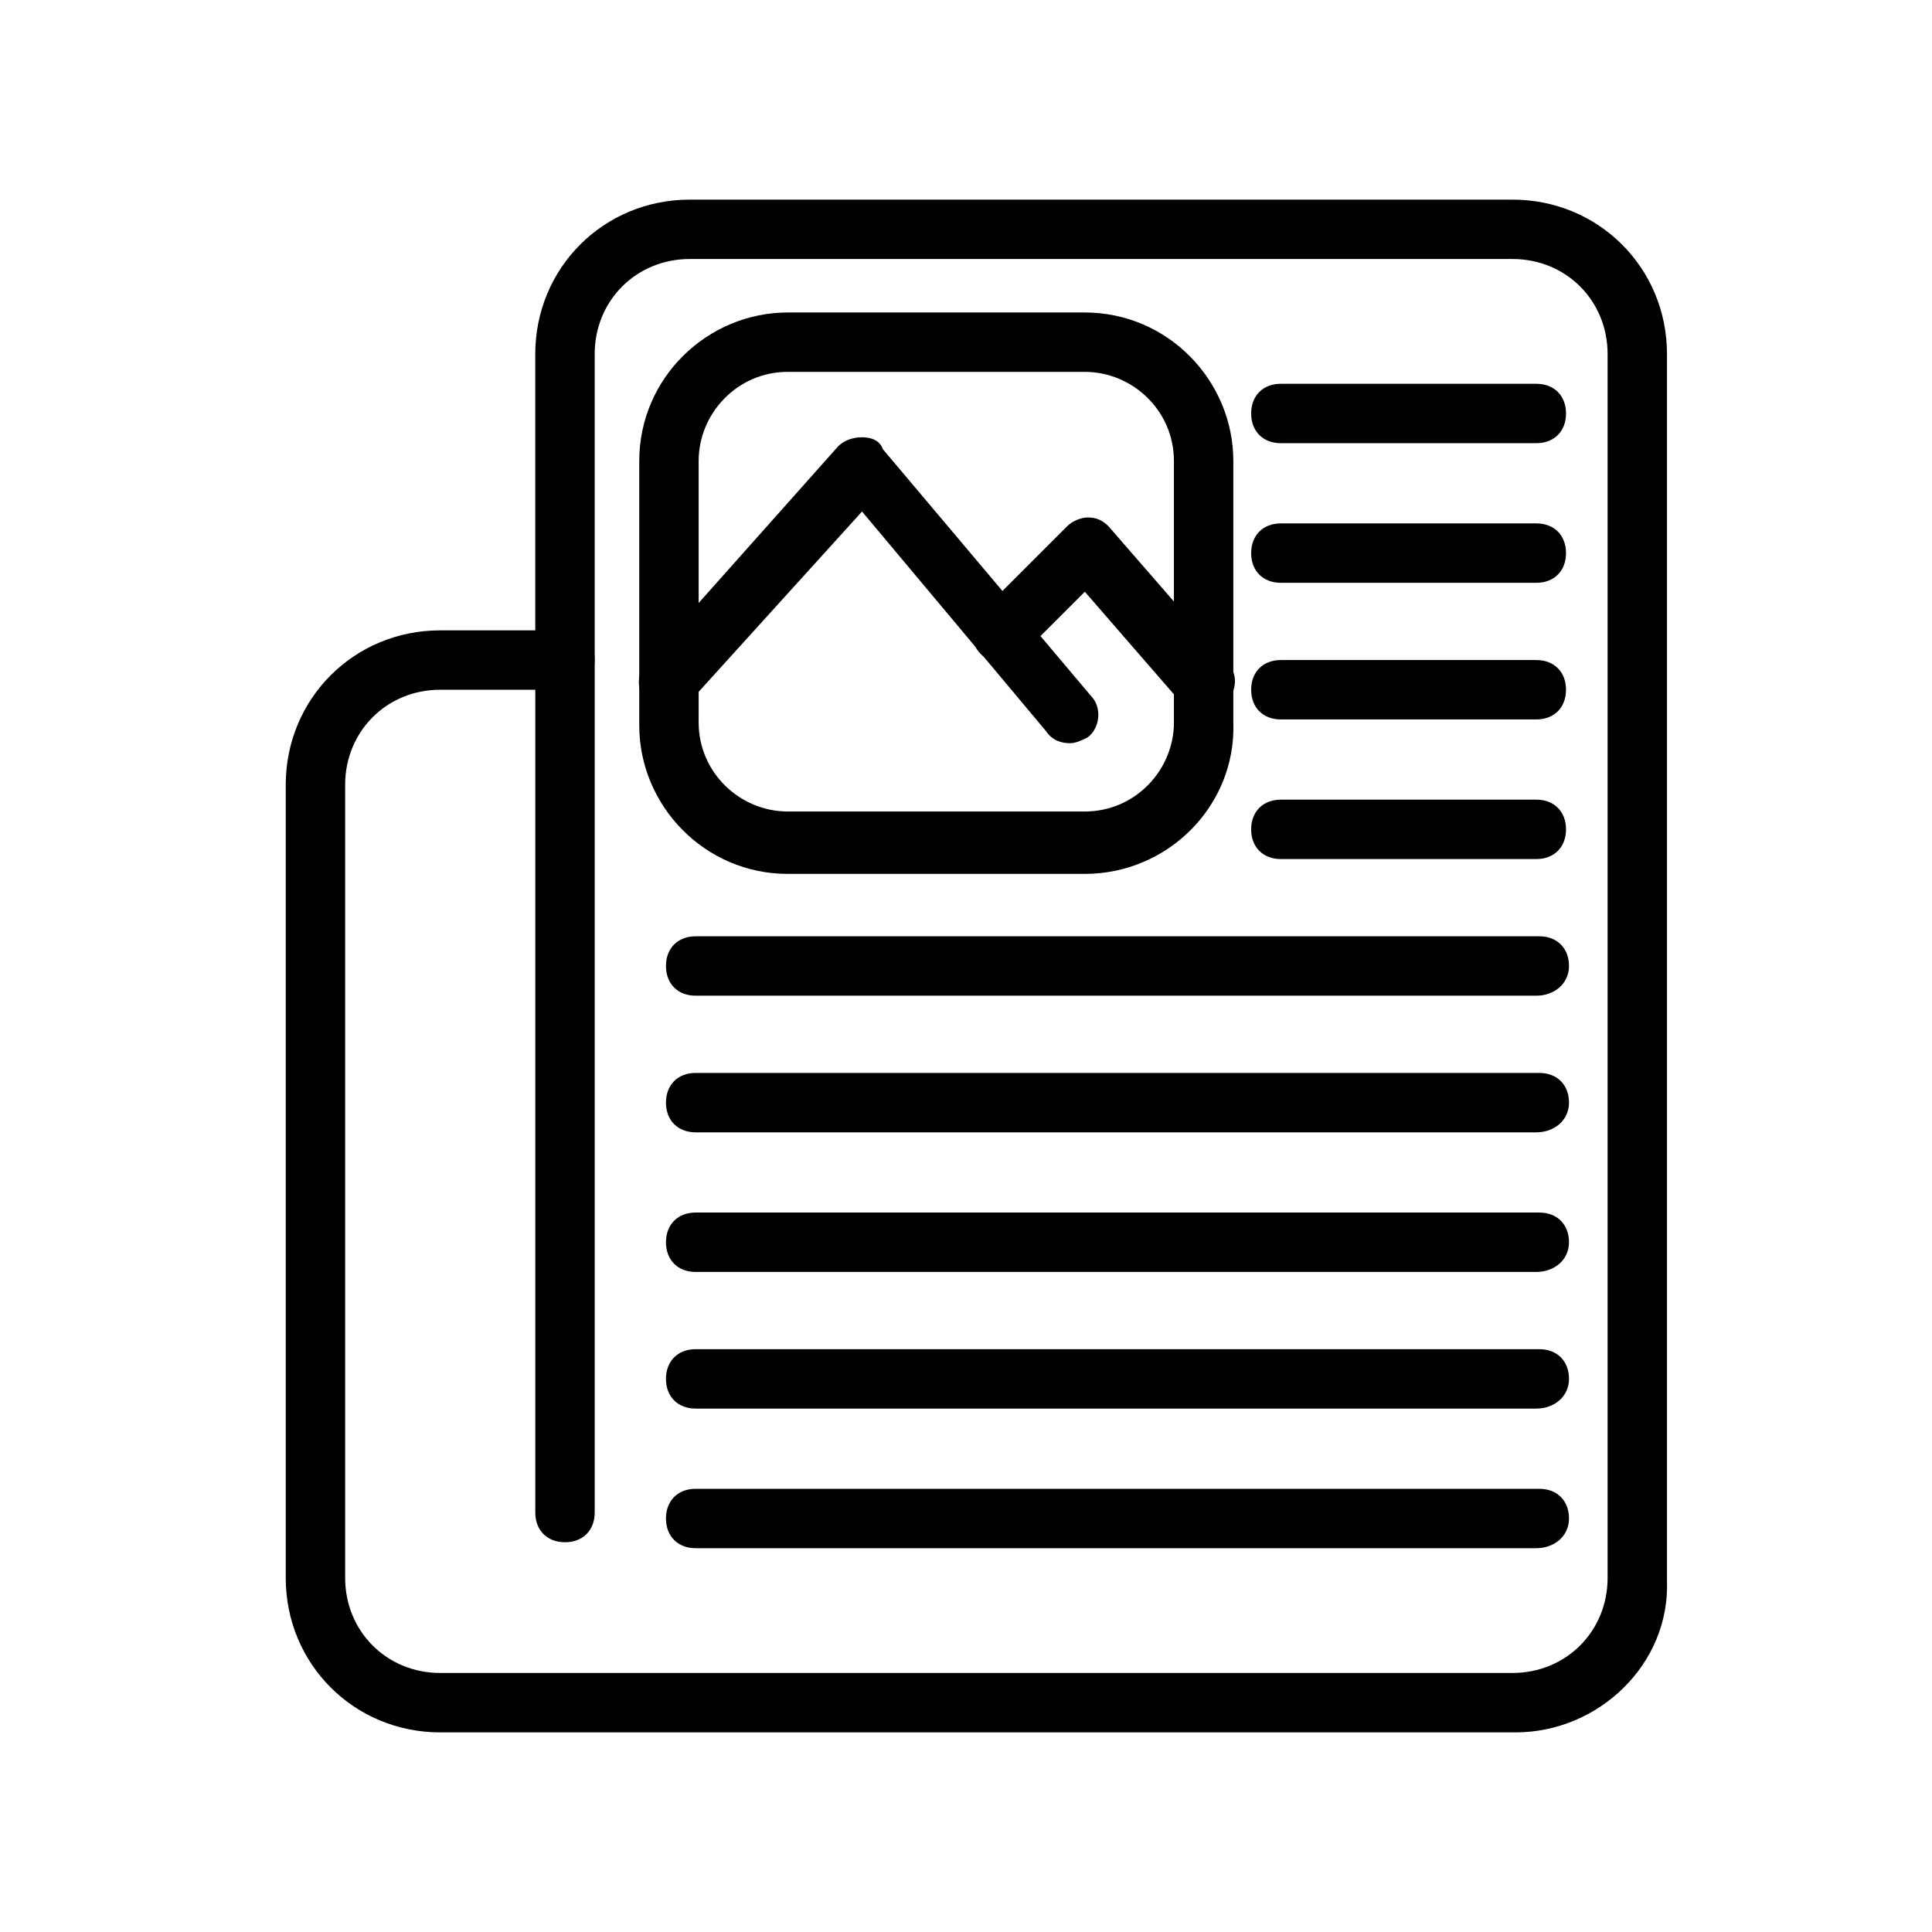
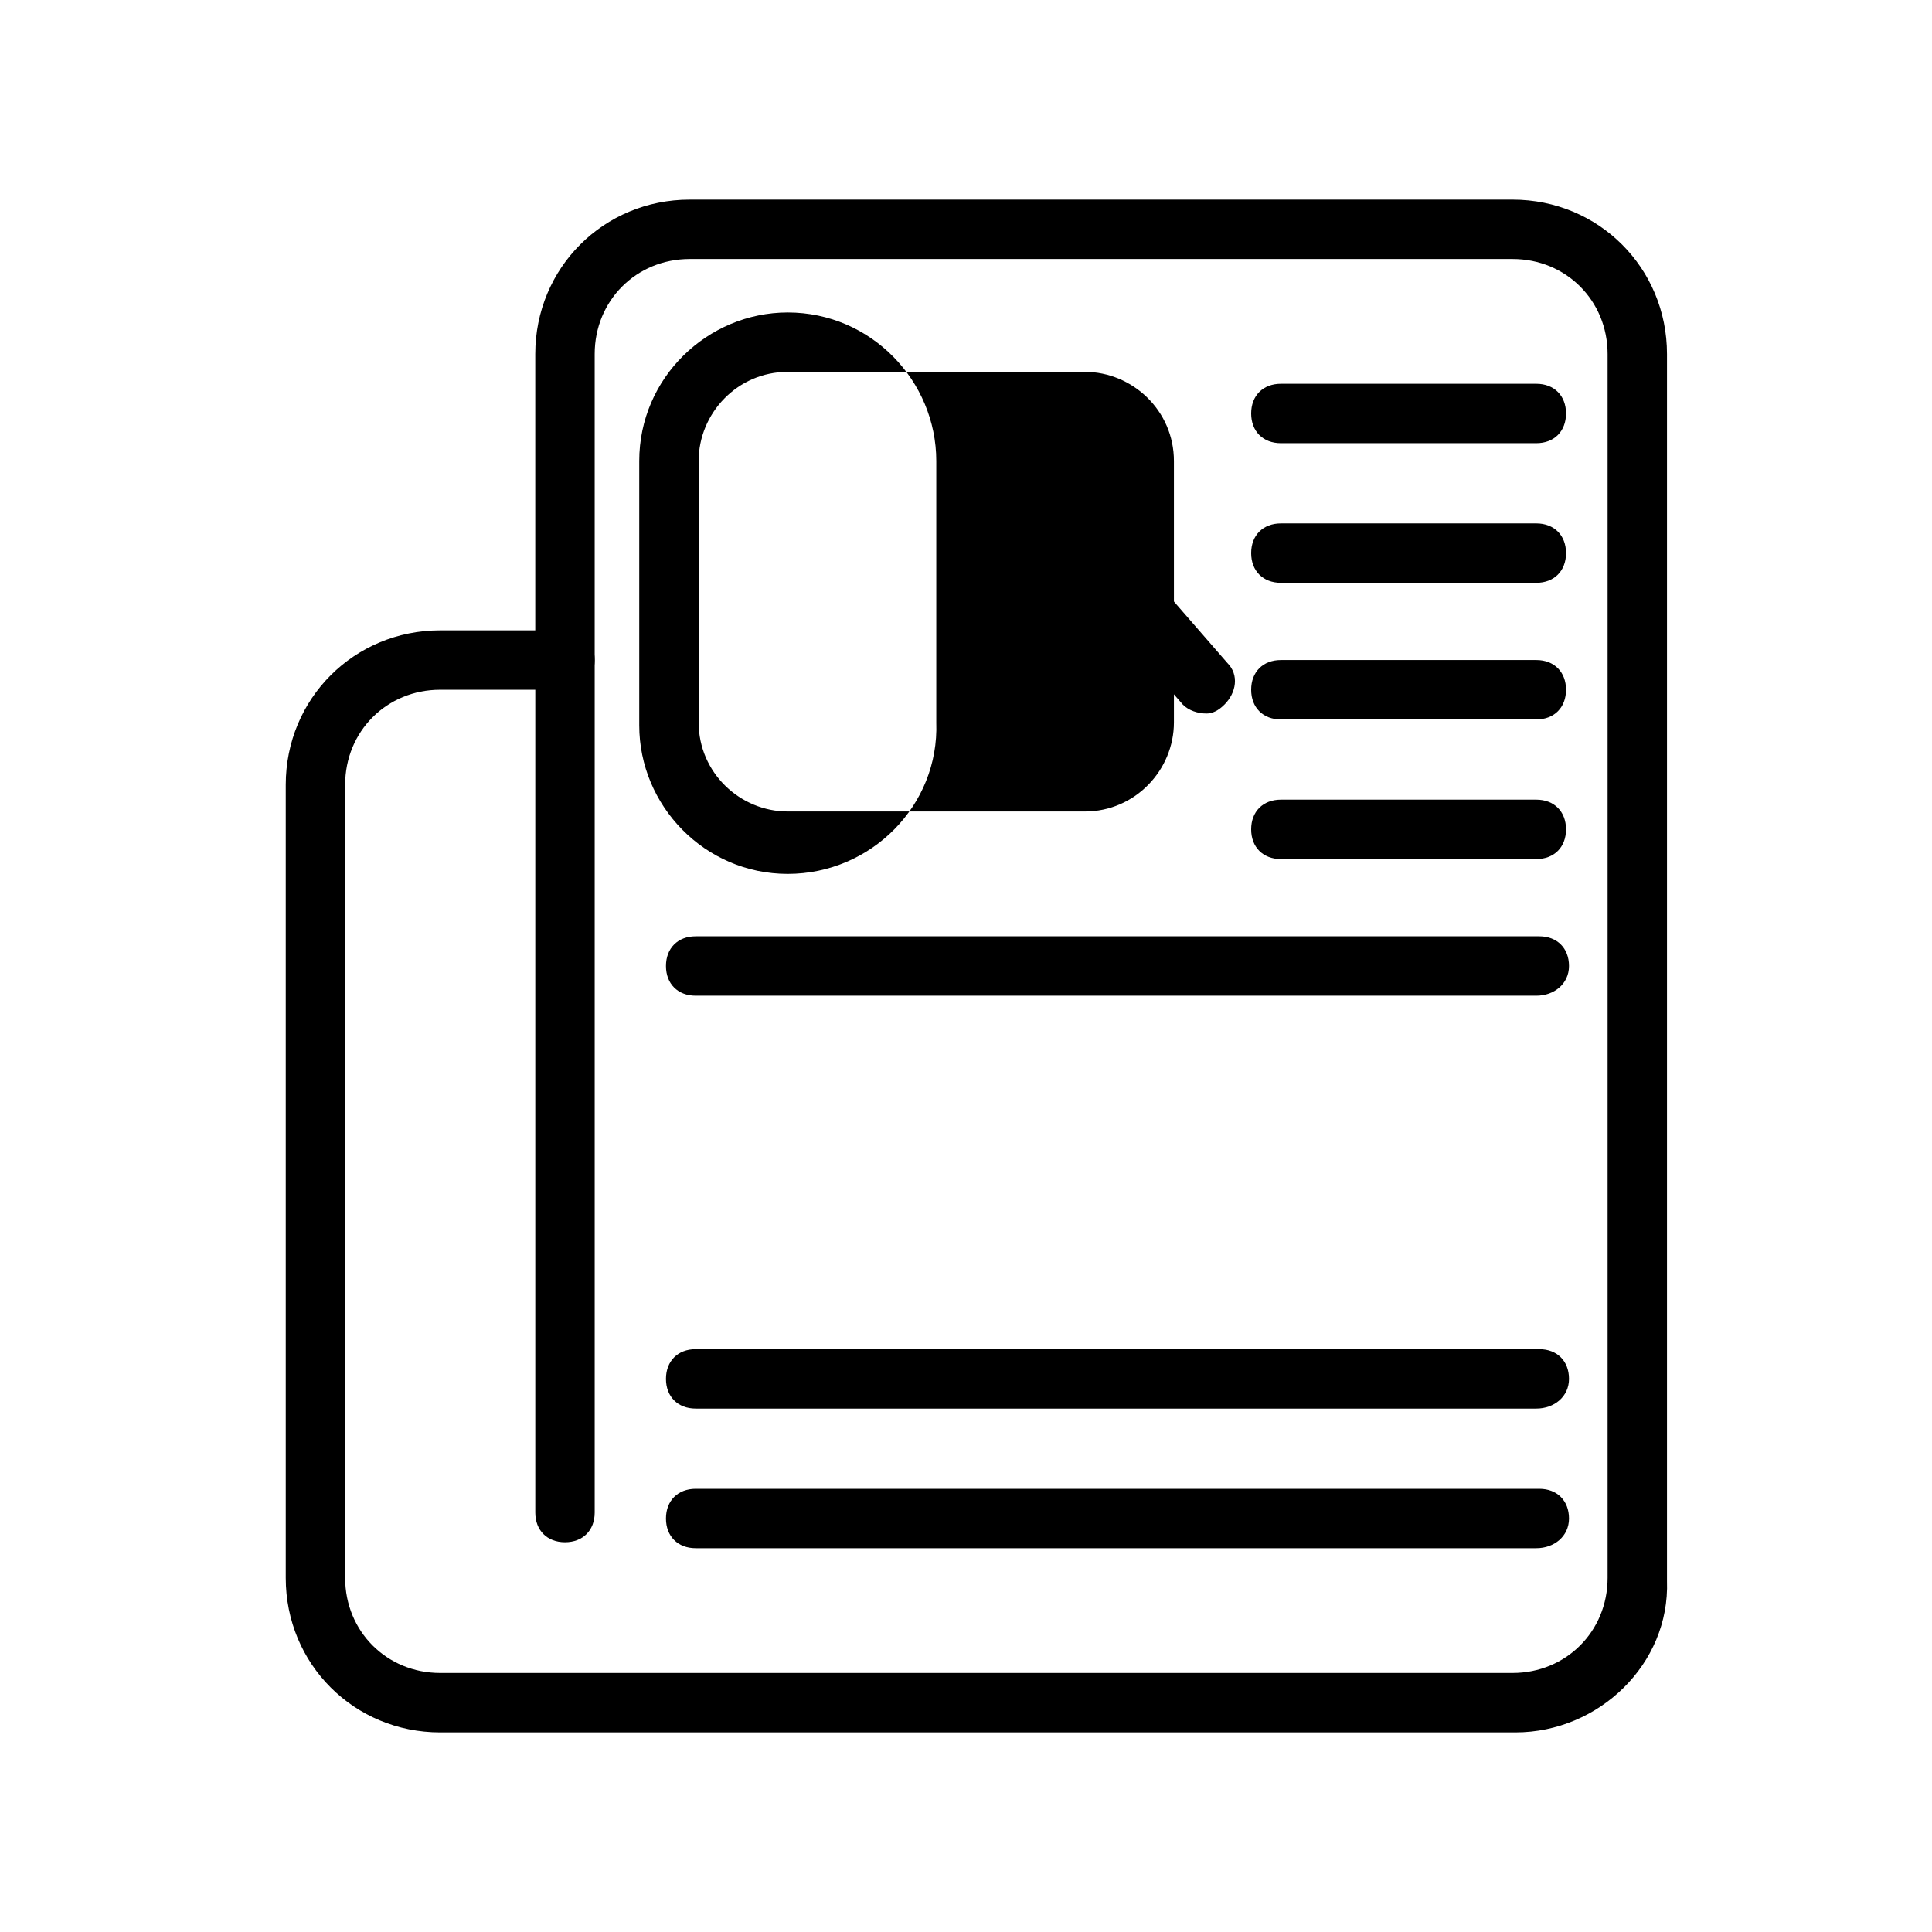
<svg xmlns="http://www.w3.org/2000/svg" fill="#000000" width="800px" height="800px" version="1.1" viewBox="144 144 512 512">
  <g>
    <path d="m545.63 603.1h-284.97c-22.828 0-40.934-18.105-40.934-40.934v-210.18c0-22.828 18.105-40.934 40.934-40.934h25.191v-73.211c0-22.828 18.105-40.934 40.934-40.934h218.05c22.828 0 40.934 18.105 40.934 40.934v325.11c0.789 22.043-18.105 40.148-40.145 40.148zm-284.97-276.31c-14.168 0-25.191 11.02-25.191 25.191v210.18c0 14.168 11.02 25.191 25.191 25.191h284.18c14.168 0 25.191-11.02 25.191-25.191v-324.33c0-14.168-11.02-25.191-25.191-25.191h-218.05c-14.168 0-25.191 11.02-25.191 25.191v81.082c0 4.723-3.148 7.871-7.871 7.871z" />
    <path d="m293.73 552.71c-4.723 0-7.871-3.148-7.871-7.871v-225.93c0-4.723 3.148-7.871 7.871-7.871 4.723 0 7.871 3.148 7.871 7.871v225.93c0 4.723-3.148 7.871-7.871 7.871z" />
-     <path d="m431.49 375.59h-78.723c-22.043 0-39.359-18.105-39.359-39.359v-70.059c0-22.043 18.105-39.359 39.359-39.359h78.719c22.043 0 39.359 18.105 39.359 39.359v69.273c0.789 22.039-17.316 40.145-39.355 40.145zm-78.723-133.04c-13.383 0-23.617 11.02-23.617 23.617v69.273c0 13.383 11.02 23.617 23.617 23.617h78.719c13.383 0 23.617-11.02 23.617-23.617v-69.273c0-13.383-11.02-23.617-23.617-23.617z" />
+     <path d="m431.49 375.59h-78.723c-22.043 0-39.359-18.105-39.359-39.359v-70.059c0-22.043 18.105-39.359 39.359-39.359c22.043 0 39.359 18.105 39.359 39.359v69.273c0.789 22.039-17.316 40.145-39.355 40.145zm-78.723-133.04c-13.383 0-23.617 11.02-23.617 23.617v69.273c0 13.383 11.02 23.617 23.617 23.617h78.719c13.383 0 23.617-11.02 23.617-23.617v-69.273c0-13.383-11.02-23.617-23.617-23.617z" />
    <path d="m551.14 261.45h-67.699c-4.723 0-7.871-3.148-7.871-7.871s3.148-7.871 7.871-7.871h67.699c4.723 0 7.871 3.148 7.871 7.871s-3.148 7.871-7.871 7.871z" />
    <path d="m551.14 298.45h-67.699c-4.723 0-7.871-3.148-7.871-7.871s3.148-7.871 7.871-7.871h67.699c4.723 0 7.871 3.148 7.871 7.871s-3.148 7.871-7.871 7.871z" />
    <path d="m551.14 334.66h-67.699c-4.723 0-7.871-3.148-7.871-7.871 0-4.723 3.148-7.871 7.871-7.871h67.699c4.723 0 7.871 3.148 7.871 7.871 0 4.723-3.148 7.871-7.871 7.871z" />
    <path d="m551.14 371.66h-67.699c-4.723 0-7.871-3.148-7.871-7.871 0-4.723 3.148-7.871 7.871-7.871h67.699c4.723 0 7.871 3.148 7.871 7.871 0 4.723-3.148 7.871-7.871 7.871z" />
    <path d="m551.14 407.87h-222.78c-4.723 0-7.871-3.148-7.871-7.871s3.148-7.871 7.871-7.871h223.57c4.723 0 7.871 3.148 7.871 7.871s-3.938 7.871-8.66 7.871z" />
-     <path d="m551.14 444.08h-222.78c-4.723 0-7.871-3.148-7.871-7.871 0-4.723 3.148-7.871 7.871-7.871h223.57c4.723 0 7.871 3.148 7.871 7.871 0 4.723-3.938 7.871-8.66 7.871z" />
-     <path d="m551.14 481.08h-222.78c-4.723 0-7.871-3.148-7.871-7.871 0-4.723 3.148-7.871 7.871-7.871h223.57c4.723 0 7.871 3.148 7.871 7.871 0 4.719-3.938 7.871-8.66 7.871z" />
    <path d="m551.14 517.29h-222.78c-4.723 0-7.871-3.148-7.871-7.871s3.148-7.871 7.871-7.871h223.57c4.723 0 7.871 3.148 7.871 7.871s-3.938 7.871-8.66 7.871z" />
    <path d="m551.14 554.29h-222.78c-4.723 0-7.871-3.148-7.871-7.871 0-4.723 3.148-7.871 7.871-7.871h223.57c4.723 0 7.871 3.148 7.871 7.871 0 4.723-3.938 7.871-8.66 7.871z" />
-     <path d="m427.55 340.96c-2.363 0-4.723-0.789-6.297-3.148l-48.805-58.254-45.656 50.383c-3.148 3.148-7.871 3.148-11.02 0.789-3.148-3.148-3.148-7.871-0.789-11.02l51.168-57.465c1.574-1.574 3.938-2.363 6.297-2.363 2.363 0 4.723 0.789 5.512 3.148l55.105 65.336c3.148 3.148 2.363 8.66-0.789 11.02-1.578 0.789-3.152 1.574-4.727 1.574z" />
    <path d="m463.76 333.09c-2.363 0-4.723-0.789-6.297-2.363l-25.977-29.914-16.531 16.531c-3.148 3.148-7.871 3.148-11.02 0-3.148-3.148-3.148-7.871 0-11.02l22.828-22.828c1.574-1.574 3.938-2.363 5.512-2.363 2.363 0 3.938 0.789 5.512 2.363l31.488 36.211c3.148 3.148 2.363 7.871-0.789 11.02-1.578 1.578-3.152 2.363-4.727 2.363z" />
  </g>
</svg>